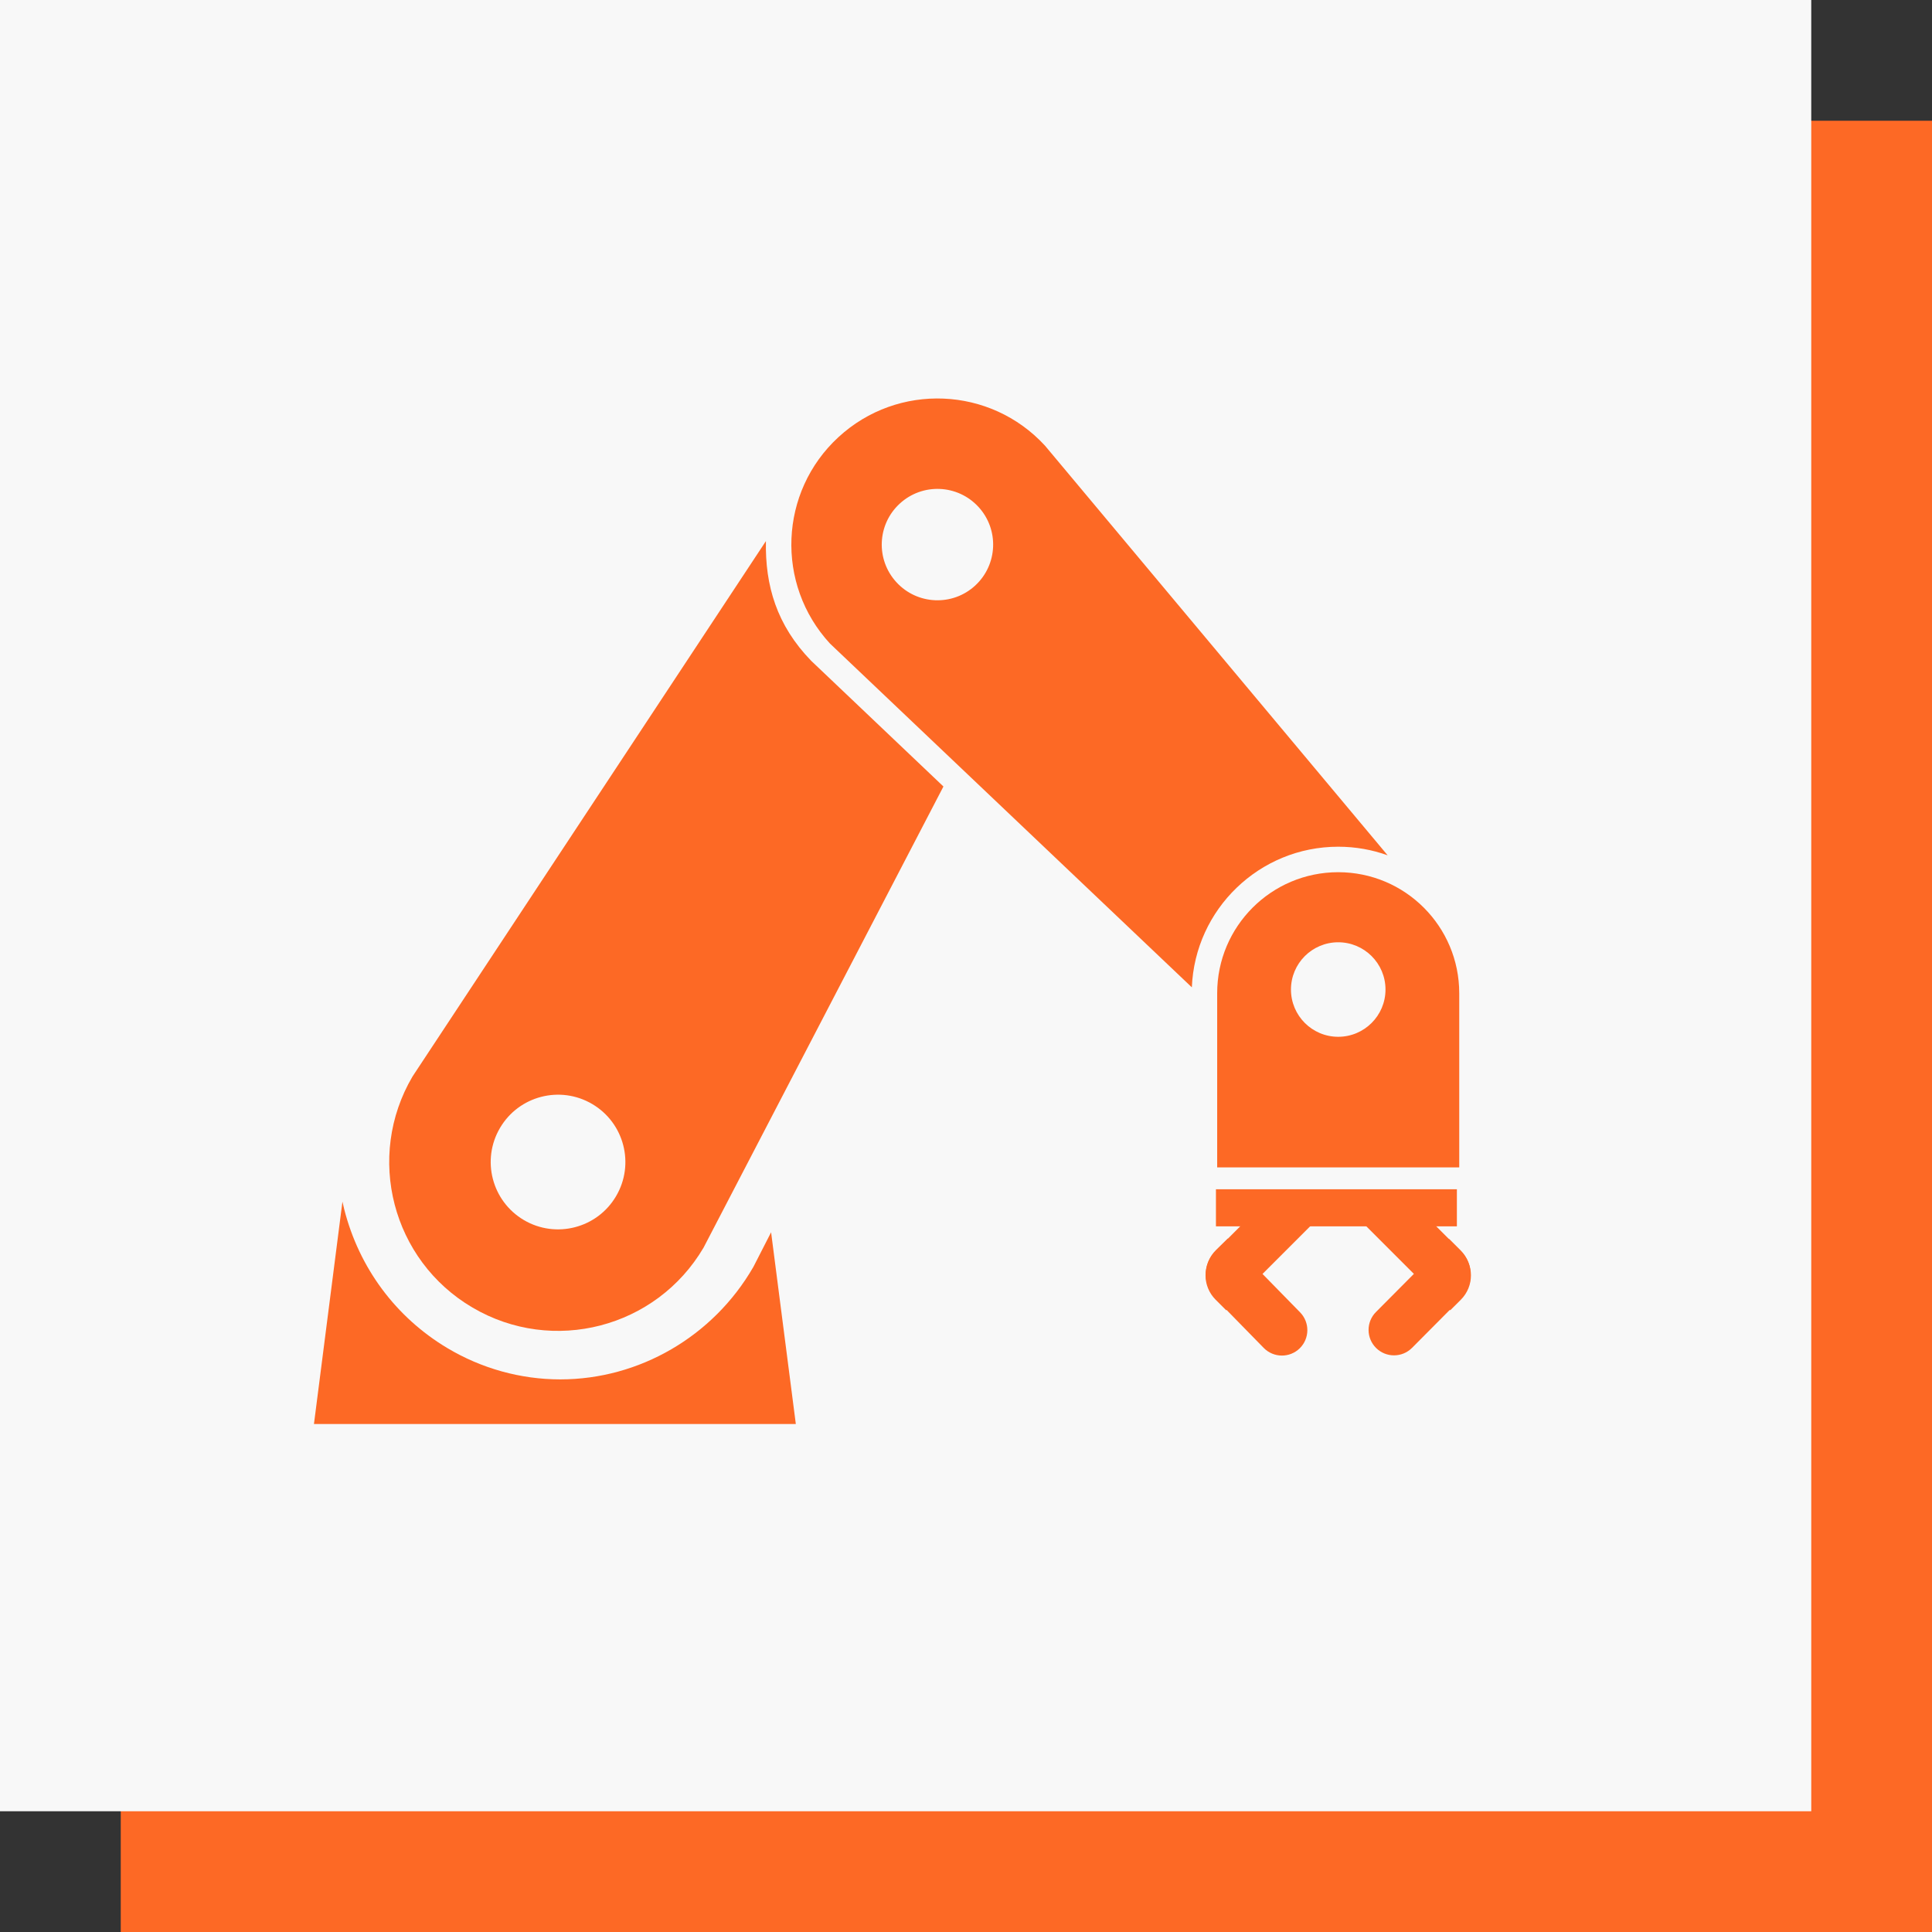
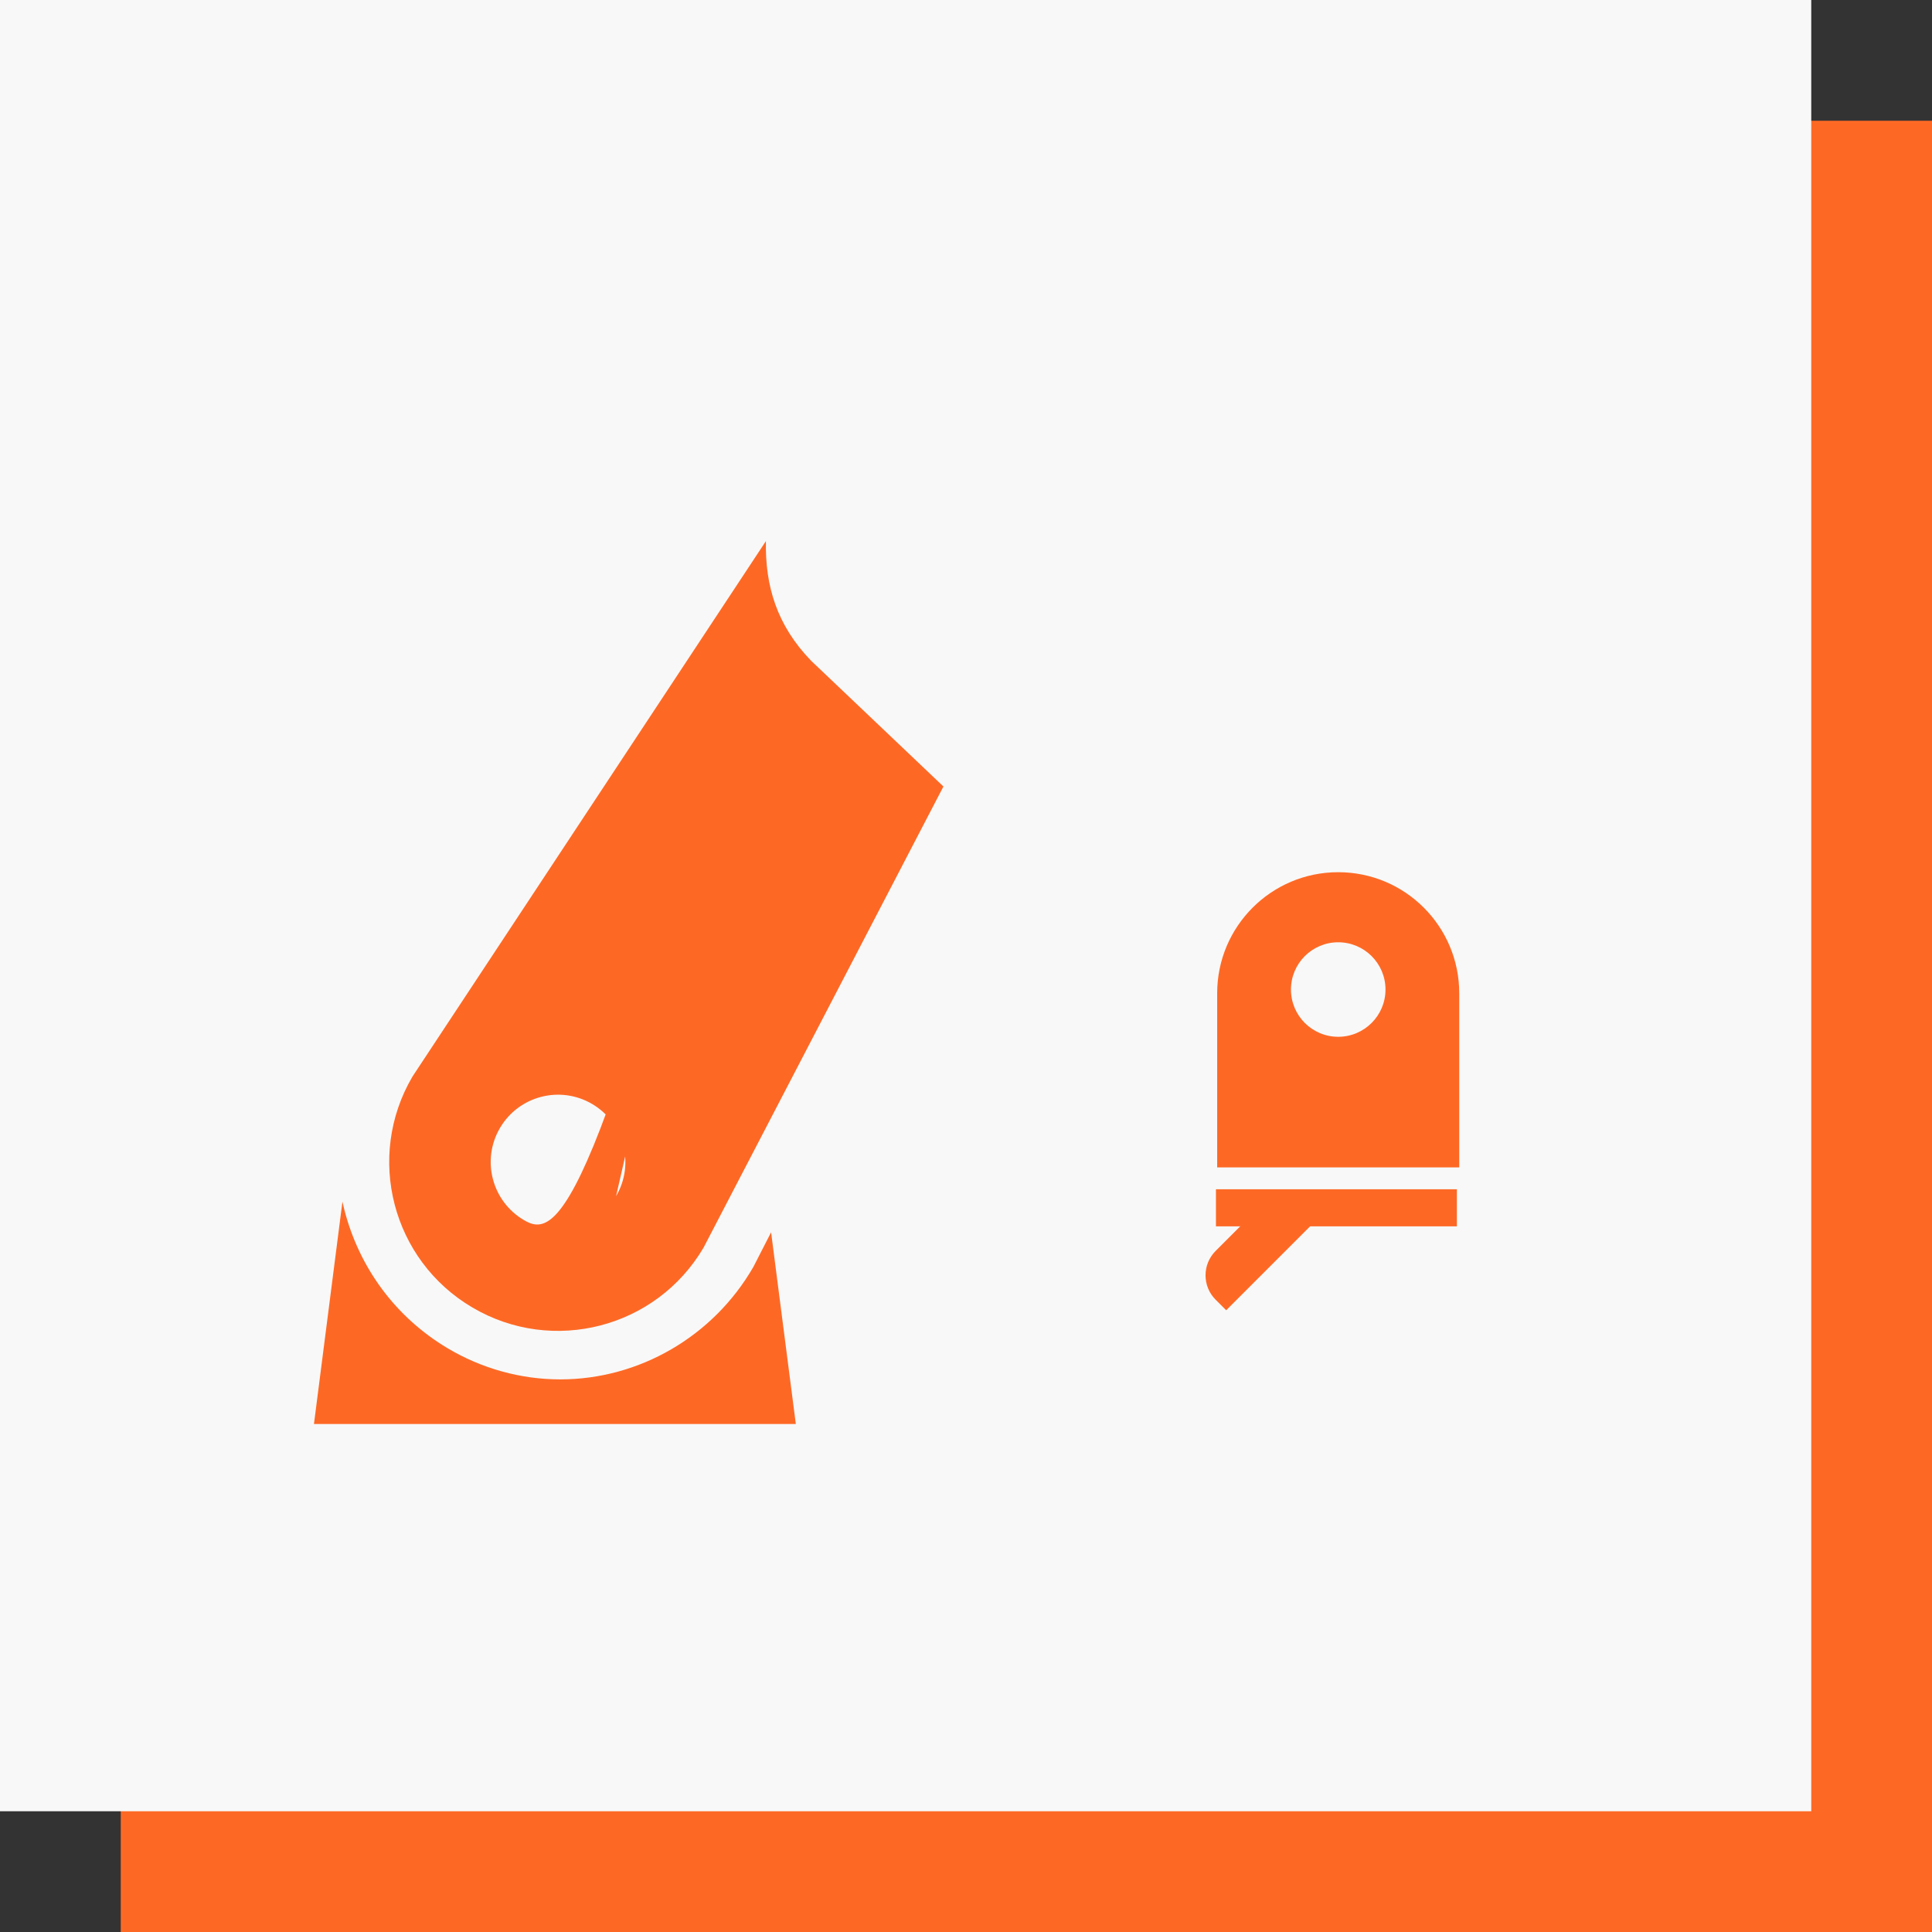
<svg xmlns="http://www.w3.org/2000/svg" width="100" height="100" viewBox="0 0 100 100" fill="none">
  <rect x="0" y="0" width="100" height="100" fill="#333333" stroke="none" />
  <rect x="6.25" y="6.25" width="93.75" height="93.75" fill="#FD6925" />
  <rect x="-0" y="0" width="93.75" height="93.75" fill="#F8F8F8" />
  <path d="M39.912 63.783L39.02 65.526L38.982 65.596C36.912 69.175 33.088 71.397 29 71.397C26.95 71.397 24.924 70.835 23.149 69.773C20.485 68.179 18.59 65.629 17.816 62.587C17.782 62.457 17.753 62.327 17.725 62.196L16.25 73.708H41.192L39.912 63.783Z" fill="#FD6925" />
-   <path d="M39.644 28.006L21.352 55.719C18.907 59.876 20.295 65.234 24.456 67.679C28.615 70.126 33.97 68.736 36.417 64.576L48.832 40.709L41.988 34.204C40.203 32.364 39.596 30.308 39.644 28.006ZM31.888 61.913C30.913 63.573 28.777 64.126 27.118 63.152C25.459 62.174 24.904 60.04 25.881 58.38C26.856 56.721 28.992 56.167 30.651 57.143C32.309 58.119 32.865 60.254 31.888 61.913Z" fill="#FD6925" />
-   <path d="M69.266 43.826C70.164 43.826 71.025 43.983 71.824 44.271L54.087 23.066C51.258 19.992 46.473 19.795 43.4 22.625C40.327 25.452 40.13 30.238 42.959 33.31L61.69 51.105C61.85 47.065 65.186 43.826 69.266 43.826ZM50.474 30.31C49.303 31.388 47.48 31.311 46.402 30.14C45.322 28.969 45.398 27.146 46.57 26.068C47.741 24.988 49.565 25.064 50.644 26.236C51.722 27.407 51.646 29.231 50.474 30.31Z" fill="#FD6925" />
+   <path d="M39.644 28.006L21.352 55.719C18.907 59.876 20.295 65.234 24.456 67.679C28.615 70.126 33.97 68.736 36.417 64.576L48.832 40.709L41.988 34.204C40.203 32.364 39.596 30.308 39.644 28.006ZC30.913 63.573 28.777 64.126 27.118 63.152C25.459 62.174 24.904 60.04 25.881 58.38C26.856 56.721 28.992 56.167 30.651 57.143C32.309 58.119 32.865 60.254 31.888 61.913Z" fill="#FD6925" />
  <path d="M69.266 45.145C65.806 45.145 63.001 47.949 63.001 51.41V60.425H75.53V51.41C75.53 47.949 72.727 45.145 69.266 45.145ZM69.266 53.664C67.915 53.664 66.82 52.569 66.82 51.218C66.82 49.867 67.915 48.772 69.266 48.772C70.616 48.772 71.713 49.867 71.713 51.218C71.713 52.568 70.616 53.664 69.266 53.664Z" fill="#FD6925" />
  <rect x="62.937" y="61.556" width="12.471" height="1.919" fill="#FD6925" />
-   <path d="M70.612 63.365L72.421 61.556L75.613 64.748C76.31 65.445 76.31 66.576 75.613 67.273L75.066 67.819L70.612 63.365Z" fill="#FD6925" />
-   <path d="M74.992 64.115L75.592 64.712C76.291 65.407 76.295 66.537 75.6 67.237L73.087 69.765C72.574 70.28 71.741 70.283 71.225 69.77C70.71 69.258 70.707 68.424 71.22 67.909L74.992 64.115Z" fill="#FD6925" />
-   <path d="M62.918 67.221C62.229 66.516 62.241 65.386 62.946 64.696L63.551 64.104L67.293 67.927C67.801 68.447 67.792 69.28 67.273 69.789C66.753 70.297 65.92 70.288 65.411 69.769L62.918 67.221Z" fill="#FD6925" />
  <path d="M66.112 61.556L67.921 63.365L63.467 67.819L62.921 67.273C62.224 66.576 62.224 65.445 62.921 64.748L66.112 61.556Z" fill="#FD6925" />
</svg>